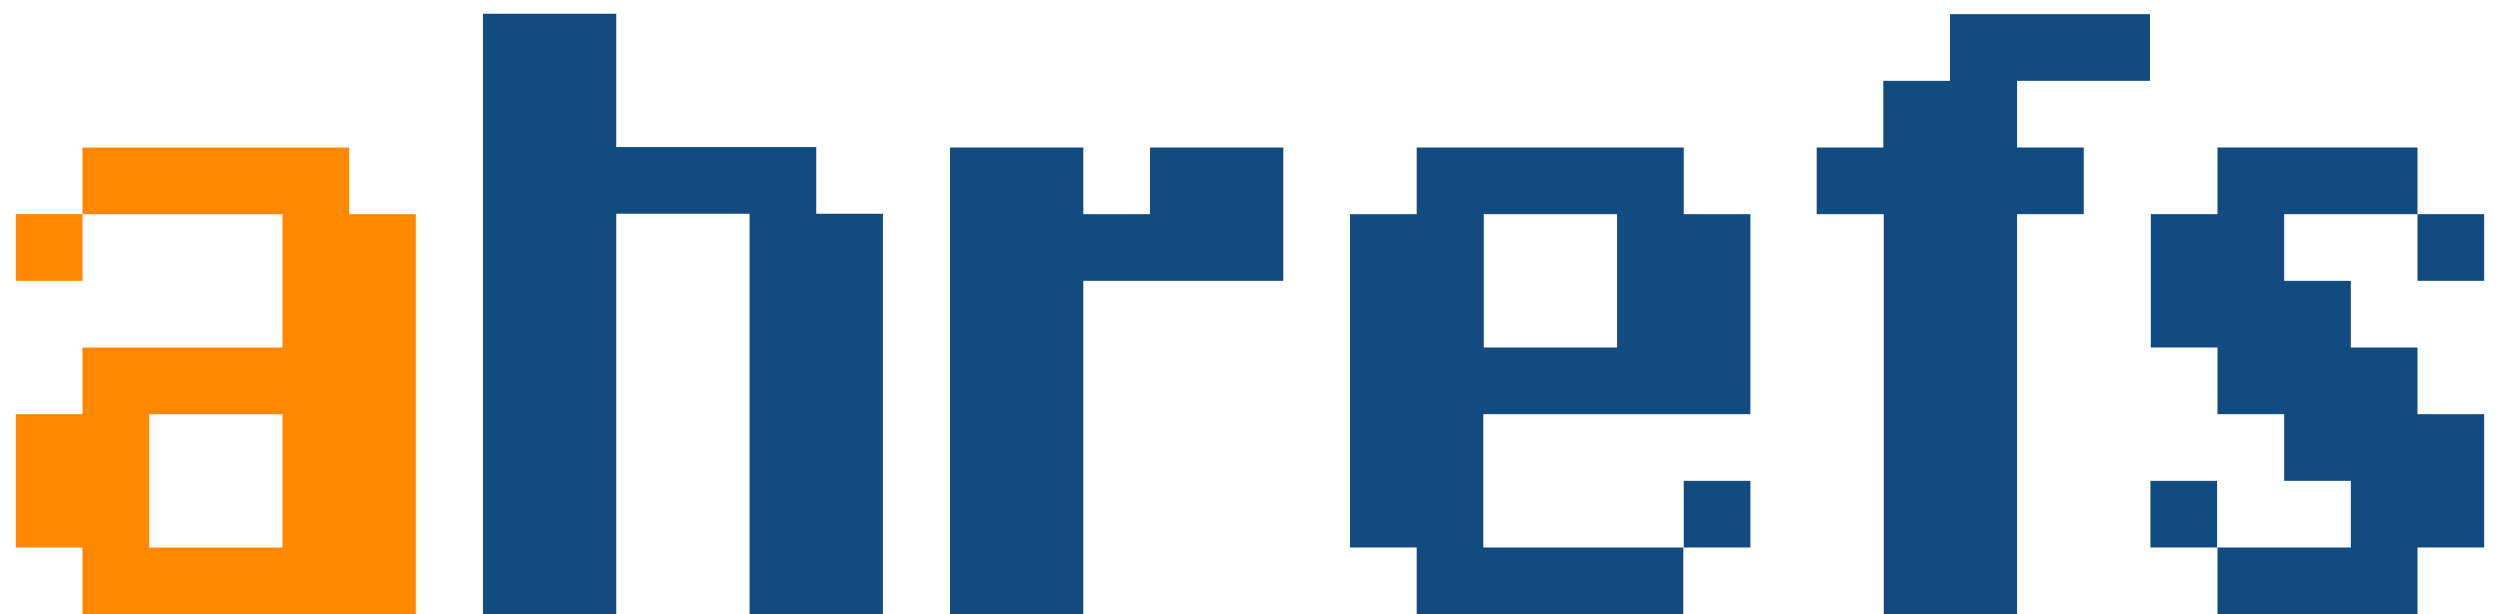
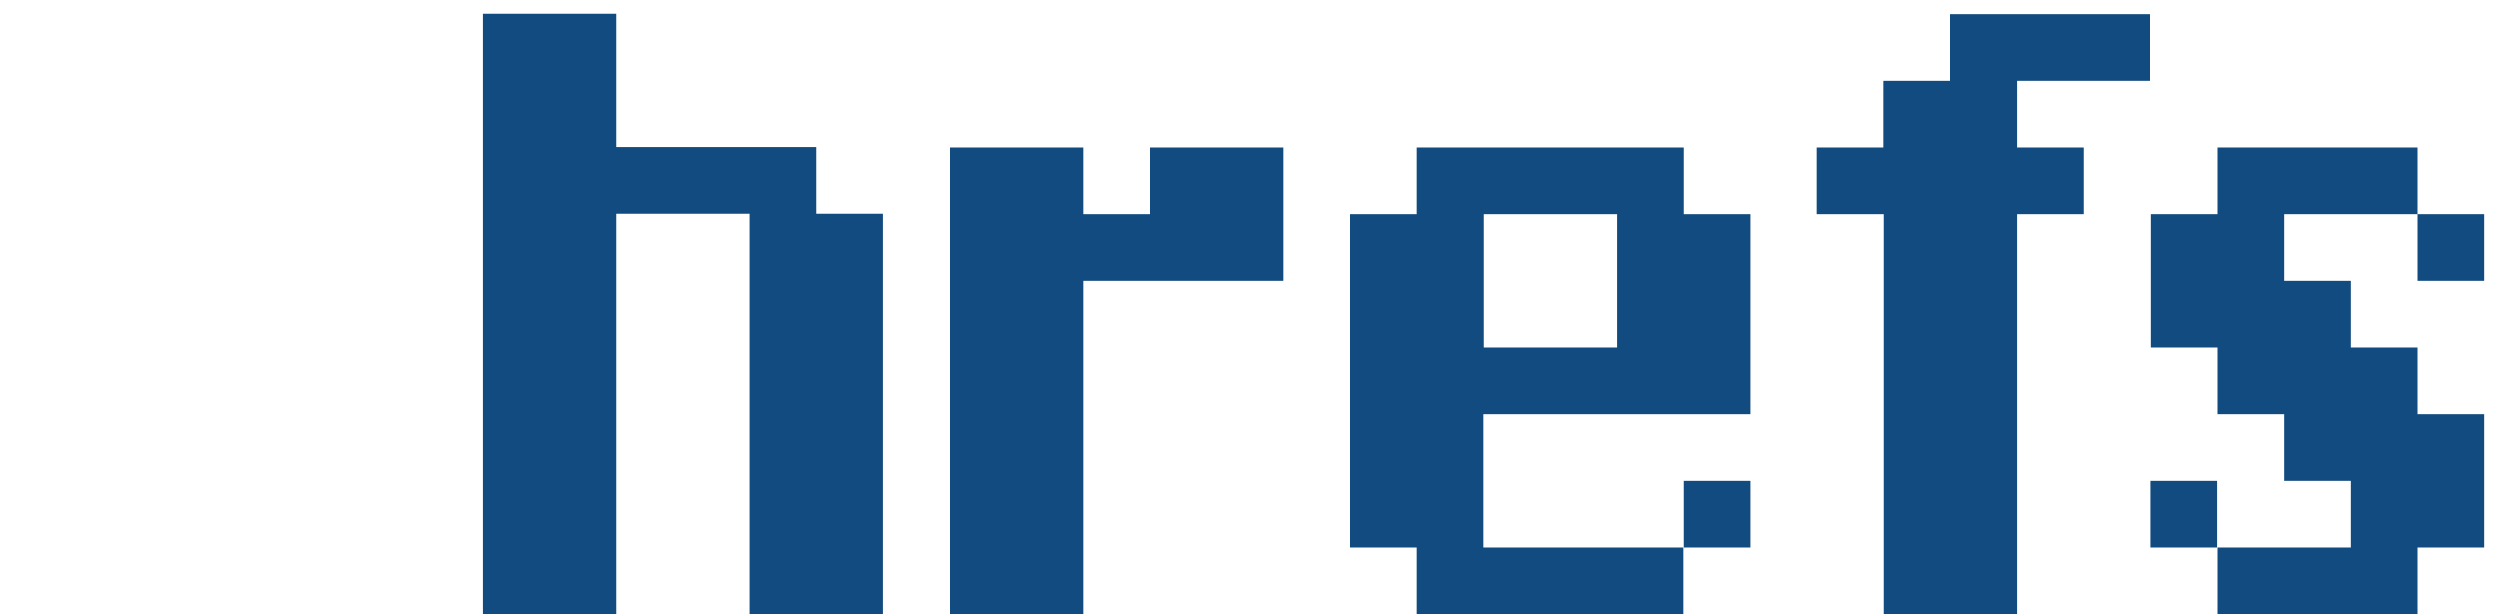
<svg xmlns="http://www.w3.org/2000/svg" version="1.1" id="Layer_1" x="0px" y="0px" viewBox="-105 272 600 147.4" style="enable-background:new -105 272 600 147.4;" xml:space="preserve">
  <style type="text/css">
	.st0{fill:#124B80;}
	.st1{fill:#FF8800;}
</style>
  <path class="st0" d="M74.9,419.4v-96.1h-32v96.1h-32V275.3h32v32h48v16h16v96.1H74.9z M155,339.4v80.1h-32V307.4h32v16h16v-16h32v32  L155,339.4z M315.1,387.4v16h-16v-16H315.1z M235,419.4v-16h-16v-80h16v-16h64.1v16h16v48H251v32h48v16H235z M283.1,355.4v-32h-32  v32H283.1z M379.1,291.4v16h16v16h-16v96.1h-32v-96.1H331v-16h16v-16h16v-16h48v16L379.1,291.4z M459.2,339.4v16h16v16h16v32h-16v16  h-48v-16h32v-16h-16v-16h-16v-16h-16v-32h16v-16h48v16h-32v16H459.2z M411.1,387.4h16v16h-16V387.4z M491.2,339.4h-16v-16h16V339.4z  " />
-   <path class="st1" d="M-85.2,419.4v-16h-16v-32h16v-16h48v-32h-48v-16h64v16h16v96.1H-85.2z M-69.2,371.4v32h32v-32H-69.2z   M-101.2,339.4v-16h16v16H-101.2z" />
</svg>